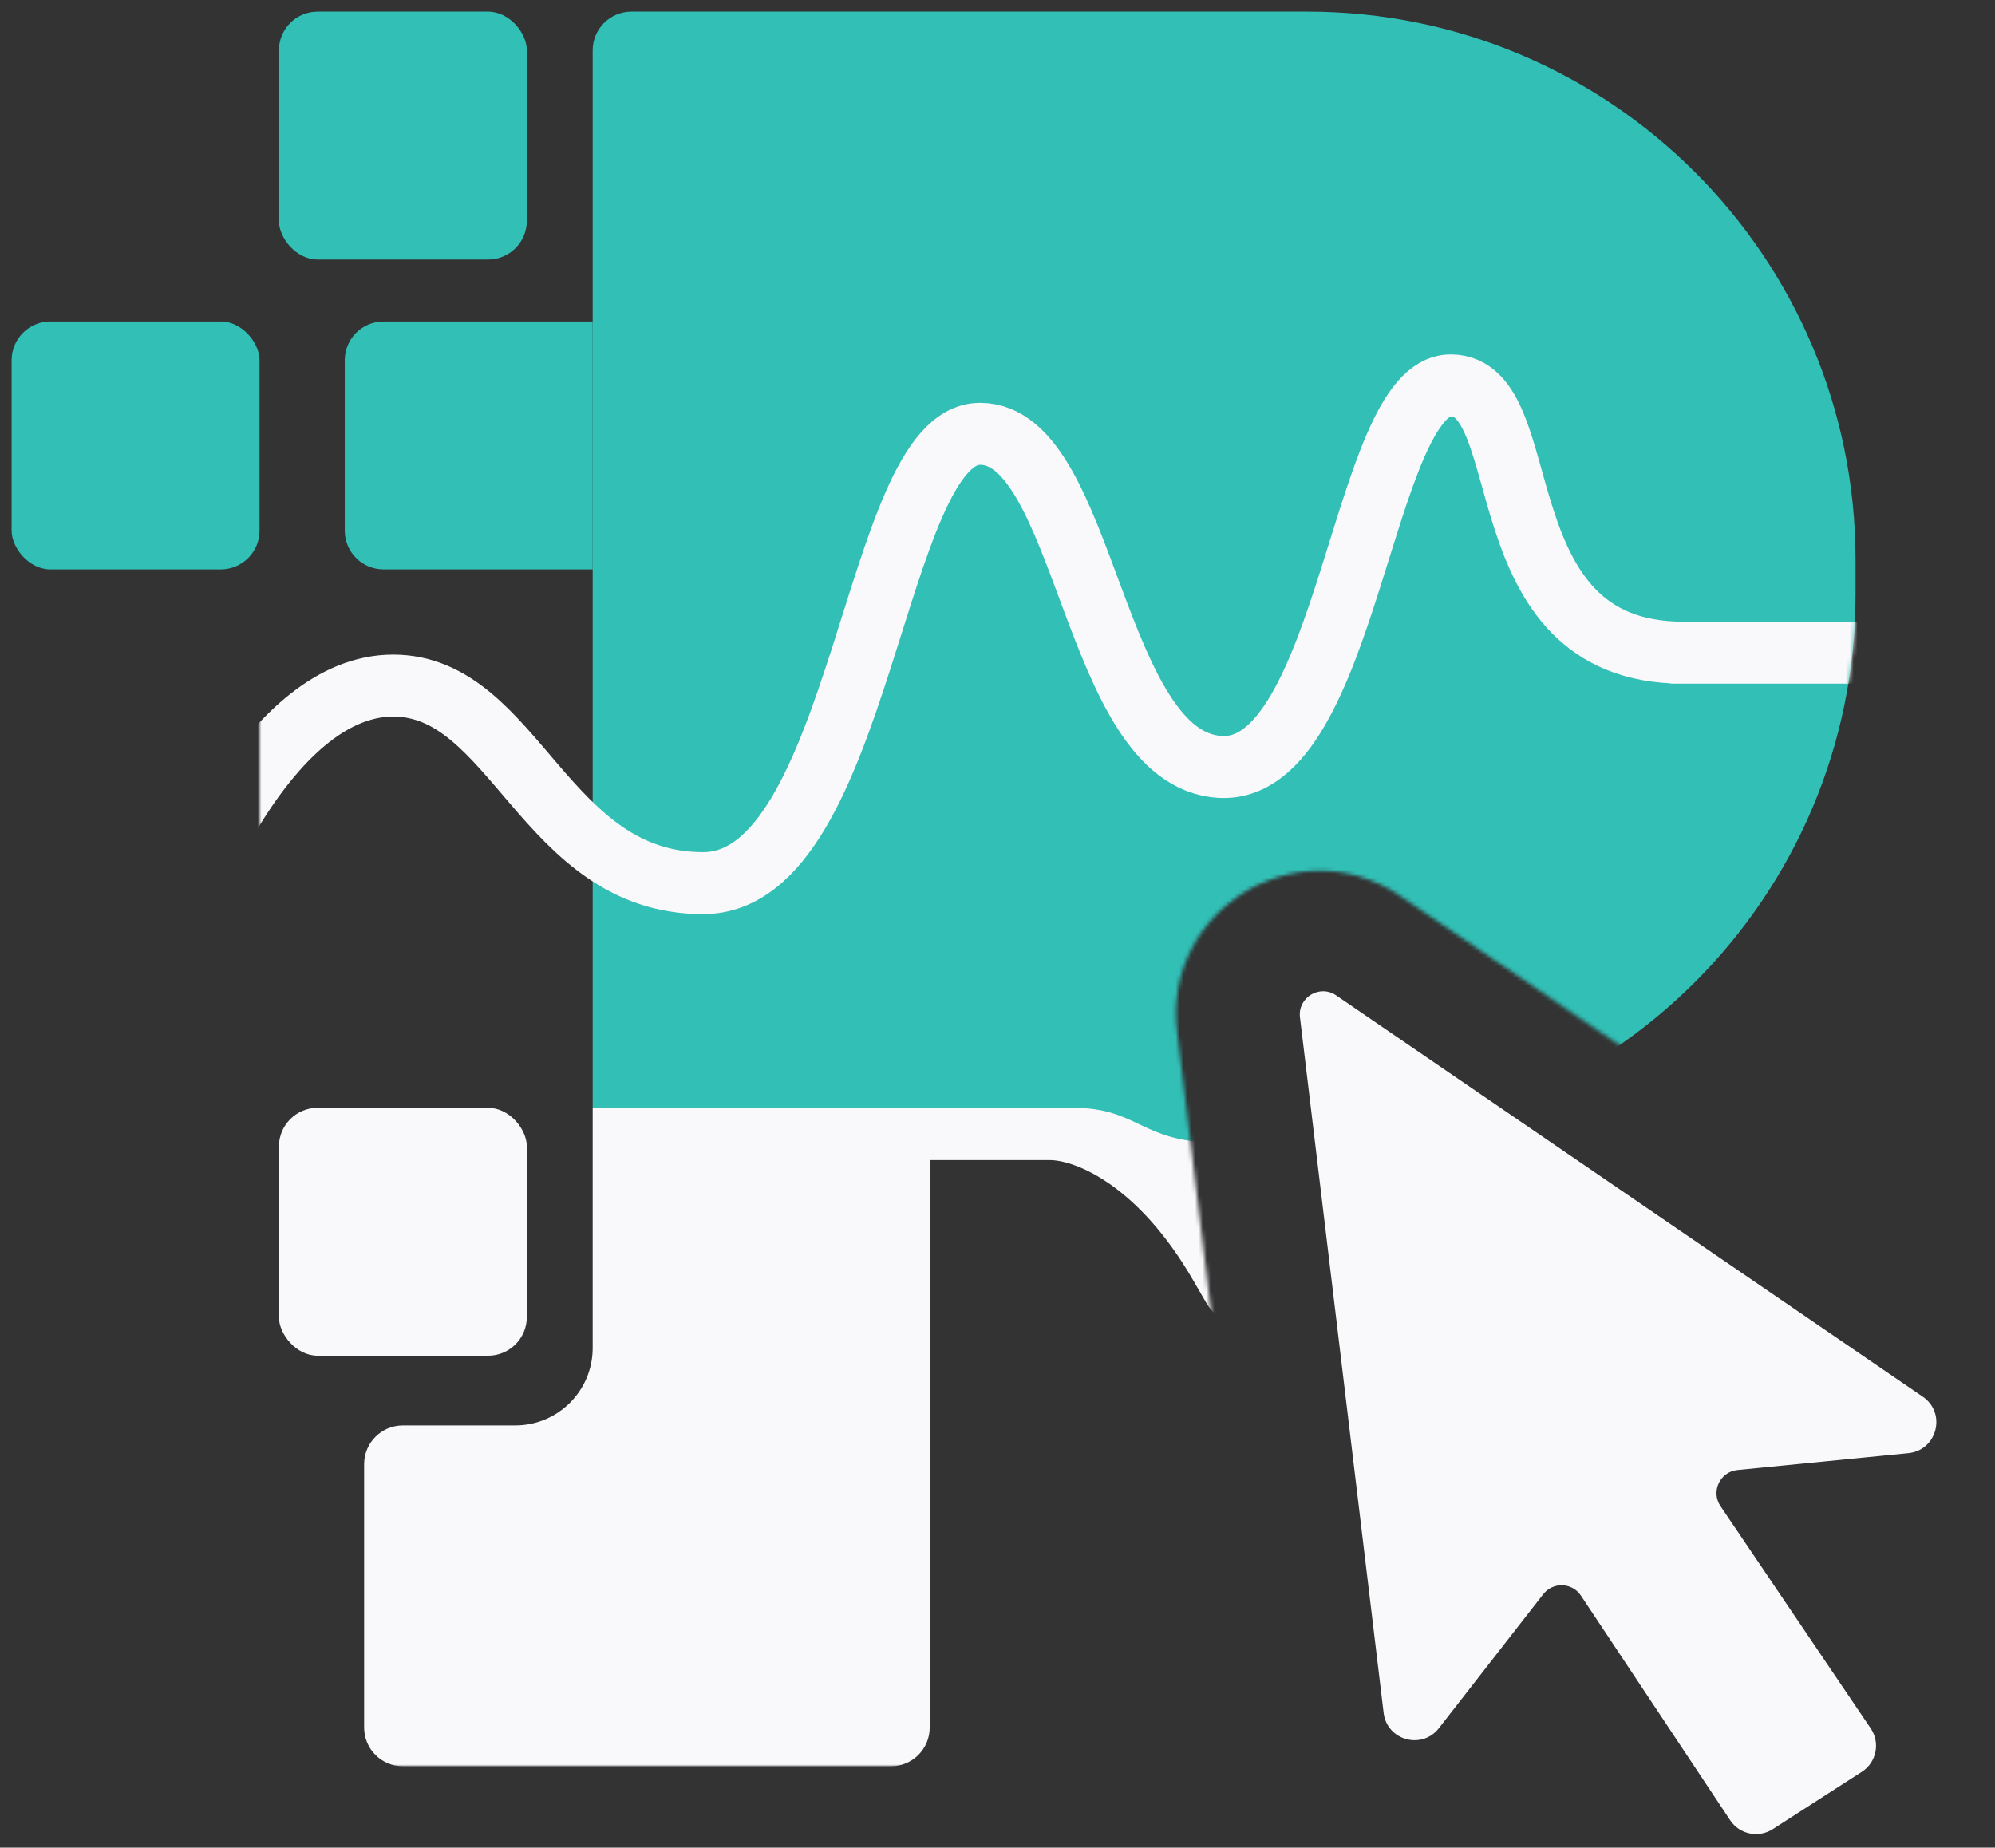
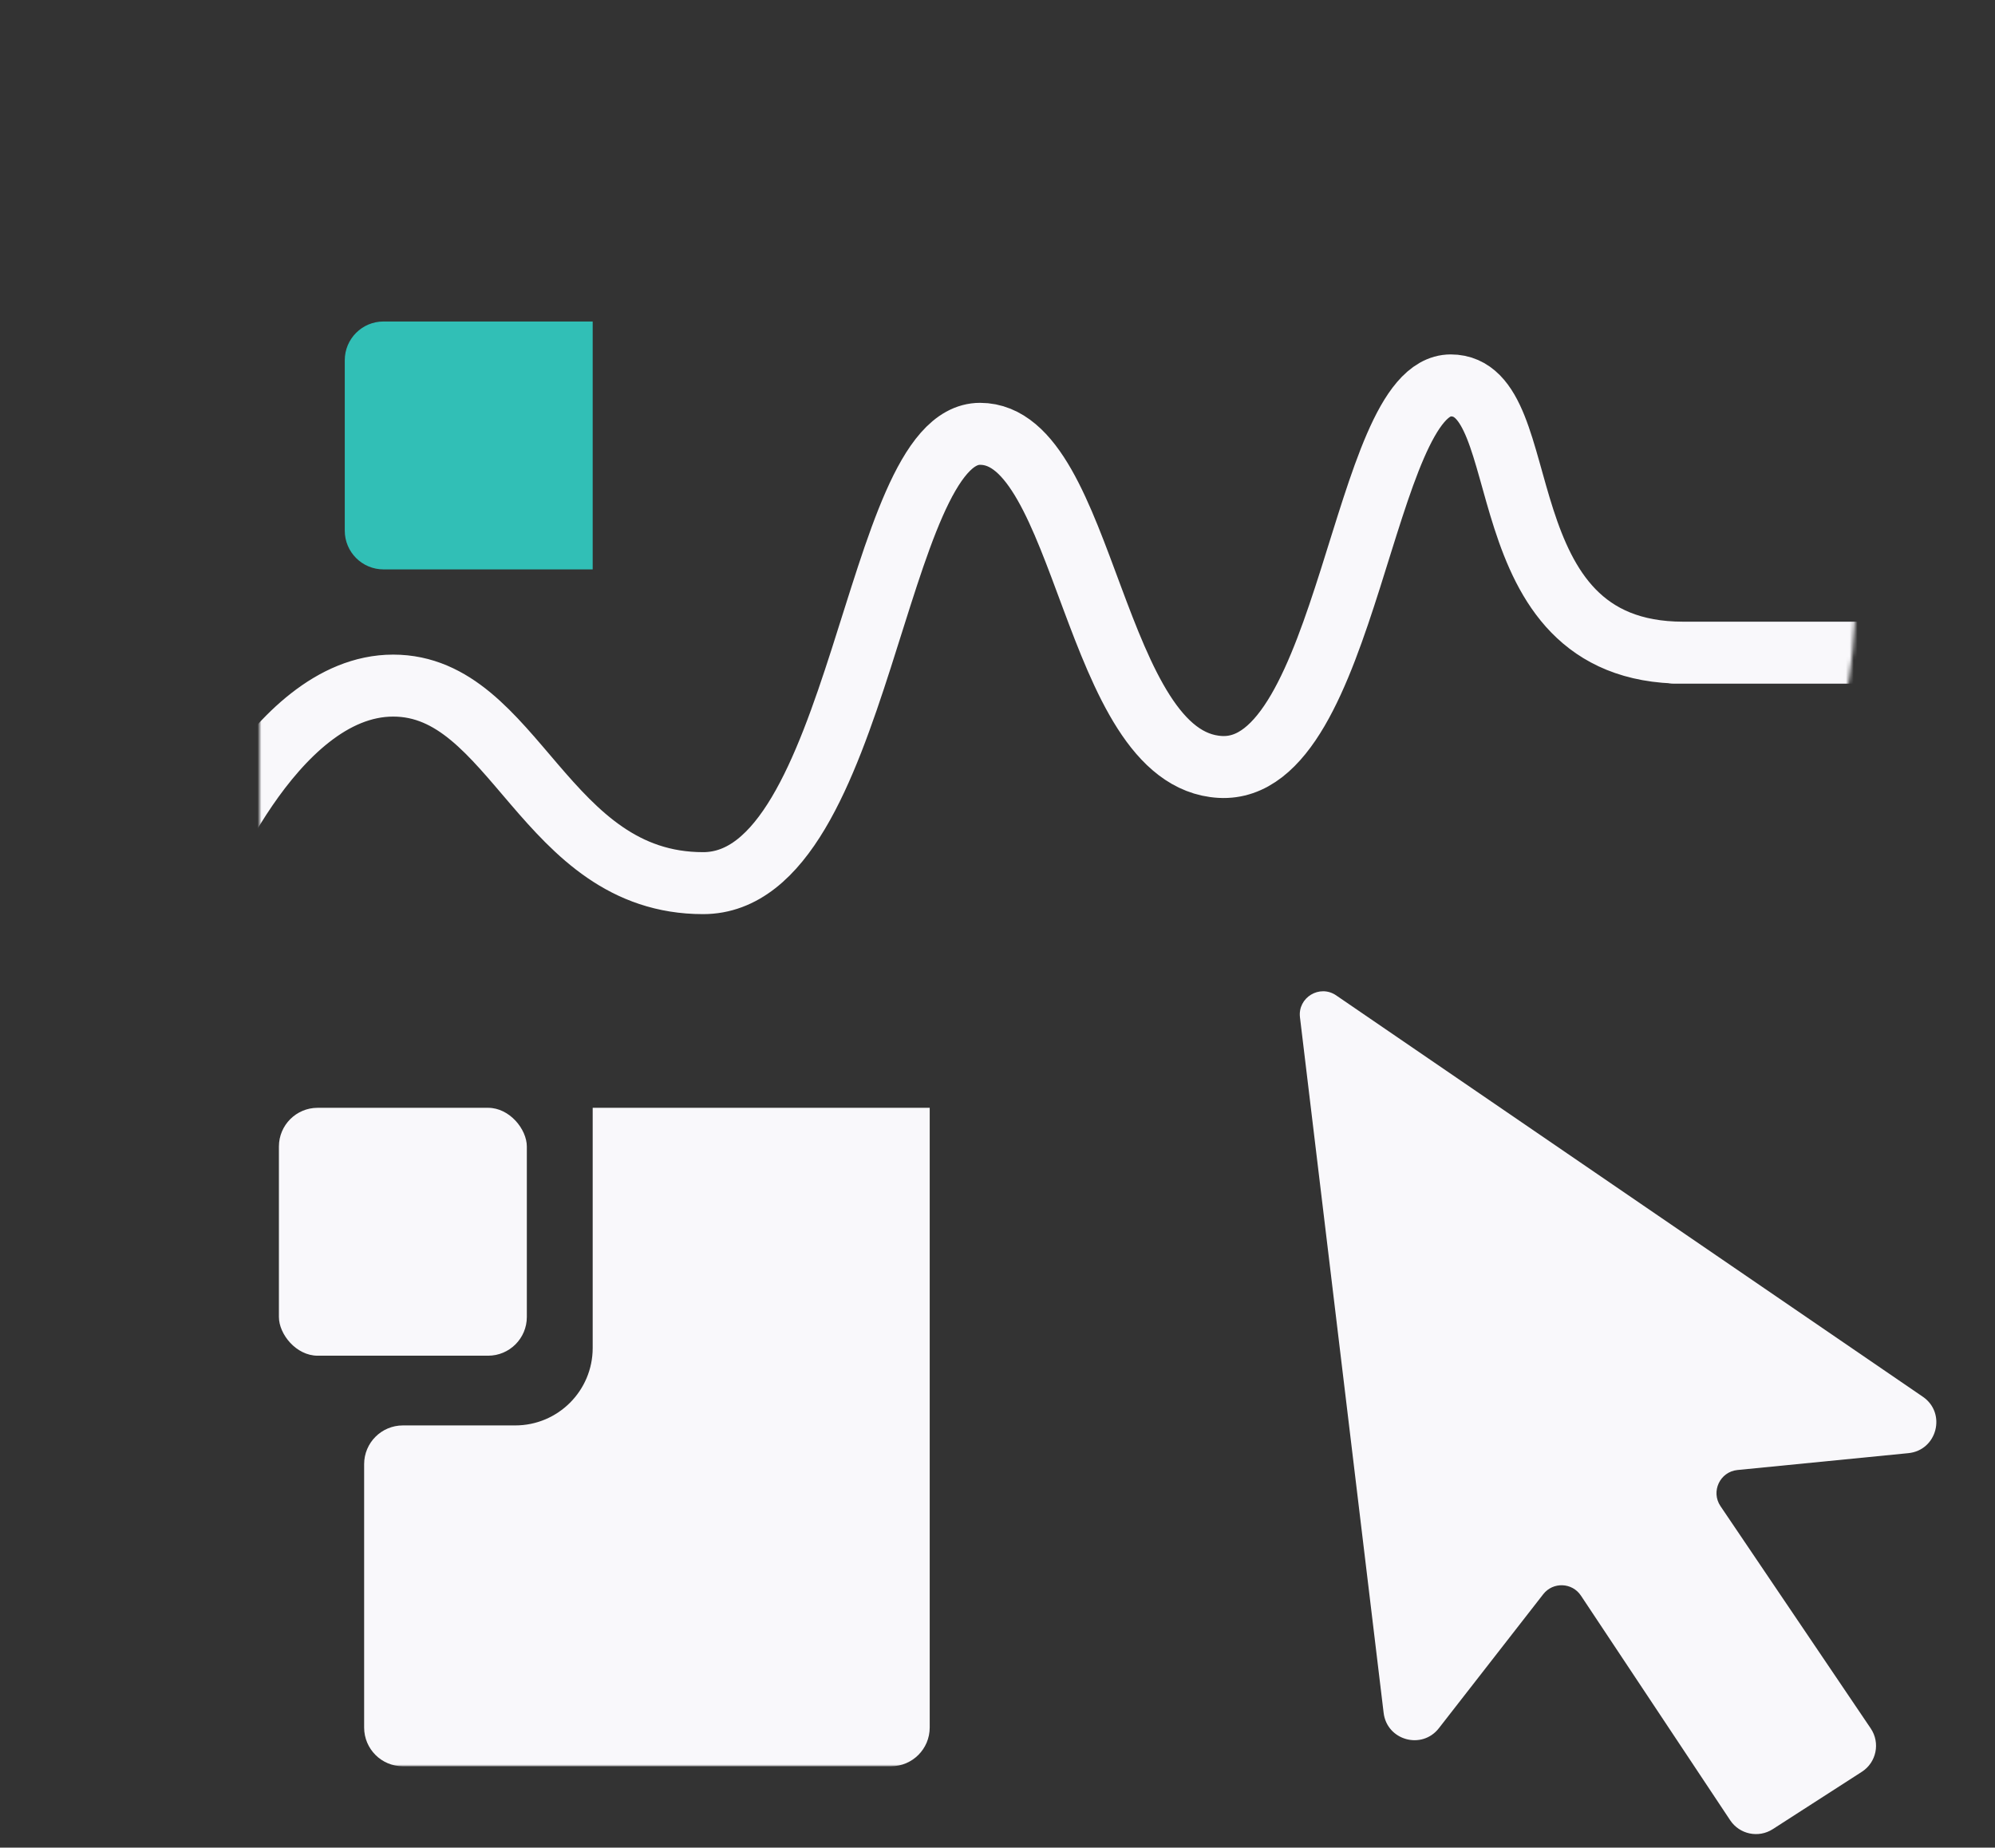
<svg xmlns="http://www.w3.org/2000/svg" width="515" height="477" viewBox="0 0 515 477" fill="none">
  <rect x="0" y="0" width="515" height="477" fill="#333333" stroke="none" />
  <path d="M371.435 446.175L398.38 411.575C400.898 408.342 405.844 408.528 408.111 411.941L446.636 469.931C449.056 473.574 453.953 474.599 457.631 472.231L480.622 457.428C484.395 454.999 485.432 449.941 482.919 446.222L444.138 388.842C441.593 385.076 443.996 379.958 448.52 379.511L492.636 375.158C500.068 374.424 502.531 364.811 496.368 360.594L344.926 256.976C340.67 254.063 334.965 257.524 335.581 262.644L357.18 442.215C358.033 449.306 367.046 451.81 371.435 446.175Z" fill="#F9F8FB" />
  <mask id="mask0_1_92" style="mask-type:alpha" maskUnits="userSpaceOnUse" x="0" y="0" width="483" height="456">
    <path d="M483 313.96L361.416 231.287L360.799 230.876C334.601 213.76 300.092 235.039 303.879 266.33L325.631 446.044C326.062 449.607 326.917 452.931 328.125 456H0V0H483V313.96ZM334.655 262.605L352.65 411.286L334.654 262.605C334.645 262.526 334.636 262.446 334.63 262.367C334.636 262.446 334.646 262.526 334.655 262.605ZM445.283 380.665C445.322 380.636 445.362 380.607 445.402 380.579C445.362 380.607 445.322 380.636 445.283 380.665ZM445.57 380.465C445.609 380.44 445.647 380.414 445.686 380.39C445.647 380.414 445.609 380.44 445.57 380.465ZM445.977 380.219C445.96 380.228 445.944 380.238 445.928 380.247C445.964 380.227 446.001 380.206 446.038 380.187C446.018 380.197 445.997 380.208 445.977 380.219ZM446.267 380.07C446.319 380.045 446.372 380.022 446.425 379.998C446.372 380.022 446.319 380.045 446.267 380.07ZM446.586 379.93C446.639 379.908 446.692 379.887 446.746 379.867C446.692 379.887 446.639 379.908 446.586 379.93ZM447.458 379.65C447.325 379.682 447.195 379.718 447.066 379.758C447.025 379.771 446.984 379.785 446.942 379.799C446.983 379.785 447.024 379.77 447.065 379.757L447.458 379.65ZM334.641 261.214C334.633 261.288 334.626 261.363 334.621 261.438V261.439C334.631 261.289 334.647 261.14 334.668 260.993V260.992C334.658 261.066 334.648 261.139 334.641 261.214Z" fill="#D9D9D9" />
  </mask>
  <g mask="url(#mask0_1_92)">
-     <rect x="72" y="3" width="64" height="64" rx="10" fill="#31BFB6" />
    <rect x="72" y="286" width="64" height="64" rx="10" fill="#F9F8FB" />
    <path d="M94 378C94 372.477 98.477 368 104 368H133C144.046 368 153 359.046 153 348V286H240V299.5V446C240 451.523 235.523 456 230 456H104C98.477 456 94 451.523 94 446V378Z" fill="#F9F8FB" />
-     <path fill-rule="evenodd" clip-rule="evenodd" d="M240 299.5V286H314C319.523 286 324 290.477 324 296V332.672C324 341.607 315.833 343.976 311.336 336.255C310.309 334.49 309.199 332.576 308 330.5C293.682 305.7 277.367 299.5 271 299.5H240Z" fill="#F9F8FB" />
-     <rect x="3" y="83" width="64" height="64" rx="10" fill="#31BFB6" />
    <path d="M89 93C89 87.477 93.477 83 99 83H153V147H99C93.477 147 89 142.523 89 137V93Z" fill="#31BFB6" />
-     <path d="M153 13C153 7.477 157.477 3 163 3H337.5C415.648 3 479 66.352 479 144.5V153.5C479 231.648 415.635 295 337.486 295C326.568 295 318.294 295 314.5 295C294.5 295 294 286 277 286C264.5 286 153 286 153 286V13Z" fill="#31BFB6" />
    <mask id="mask1_1_92" style="mask-type:alpha" maskUnits="userSpaceOnUse" x="67" y="3" width="412" height="292">
      <path d="M67 13C67 7.477 71.477 3 77 3H337.5C415.648 3 479 66.352 479 144.5V153.5C479 231.648 415.628 295 337.48 295C306.136 295 279.643 295 271.104 295C245.828 295 245.196 286 223.712 286C207.914 286 67 286 67 286V13Z" fill="#31BFB6" />
    </mask>
    <g mask="url(#mask1_1_92)">
      <path d="M482 168.5C482 168.5 418.866 168.5 434.5 168.5C382 168.5 397.329 99.5 374.5 99.5C351.671 99.5 348.052 199.838 315 198C281.948 196.162 280.5 112 253 112C225.5 112 222.5 228 181.5 228C140.5 228 133 177 101.5 177C70 177 49.5 230 49.5 230" stroke="#F9F8FB" stroke-width="16" stroke-linecap="round" />
    </g>
  </g>
</svg>